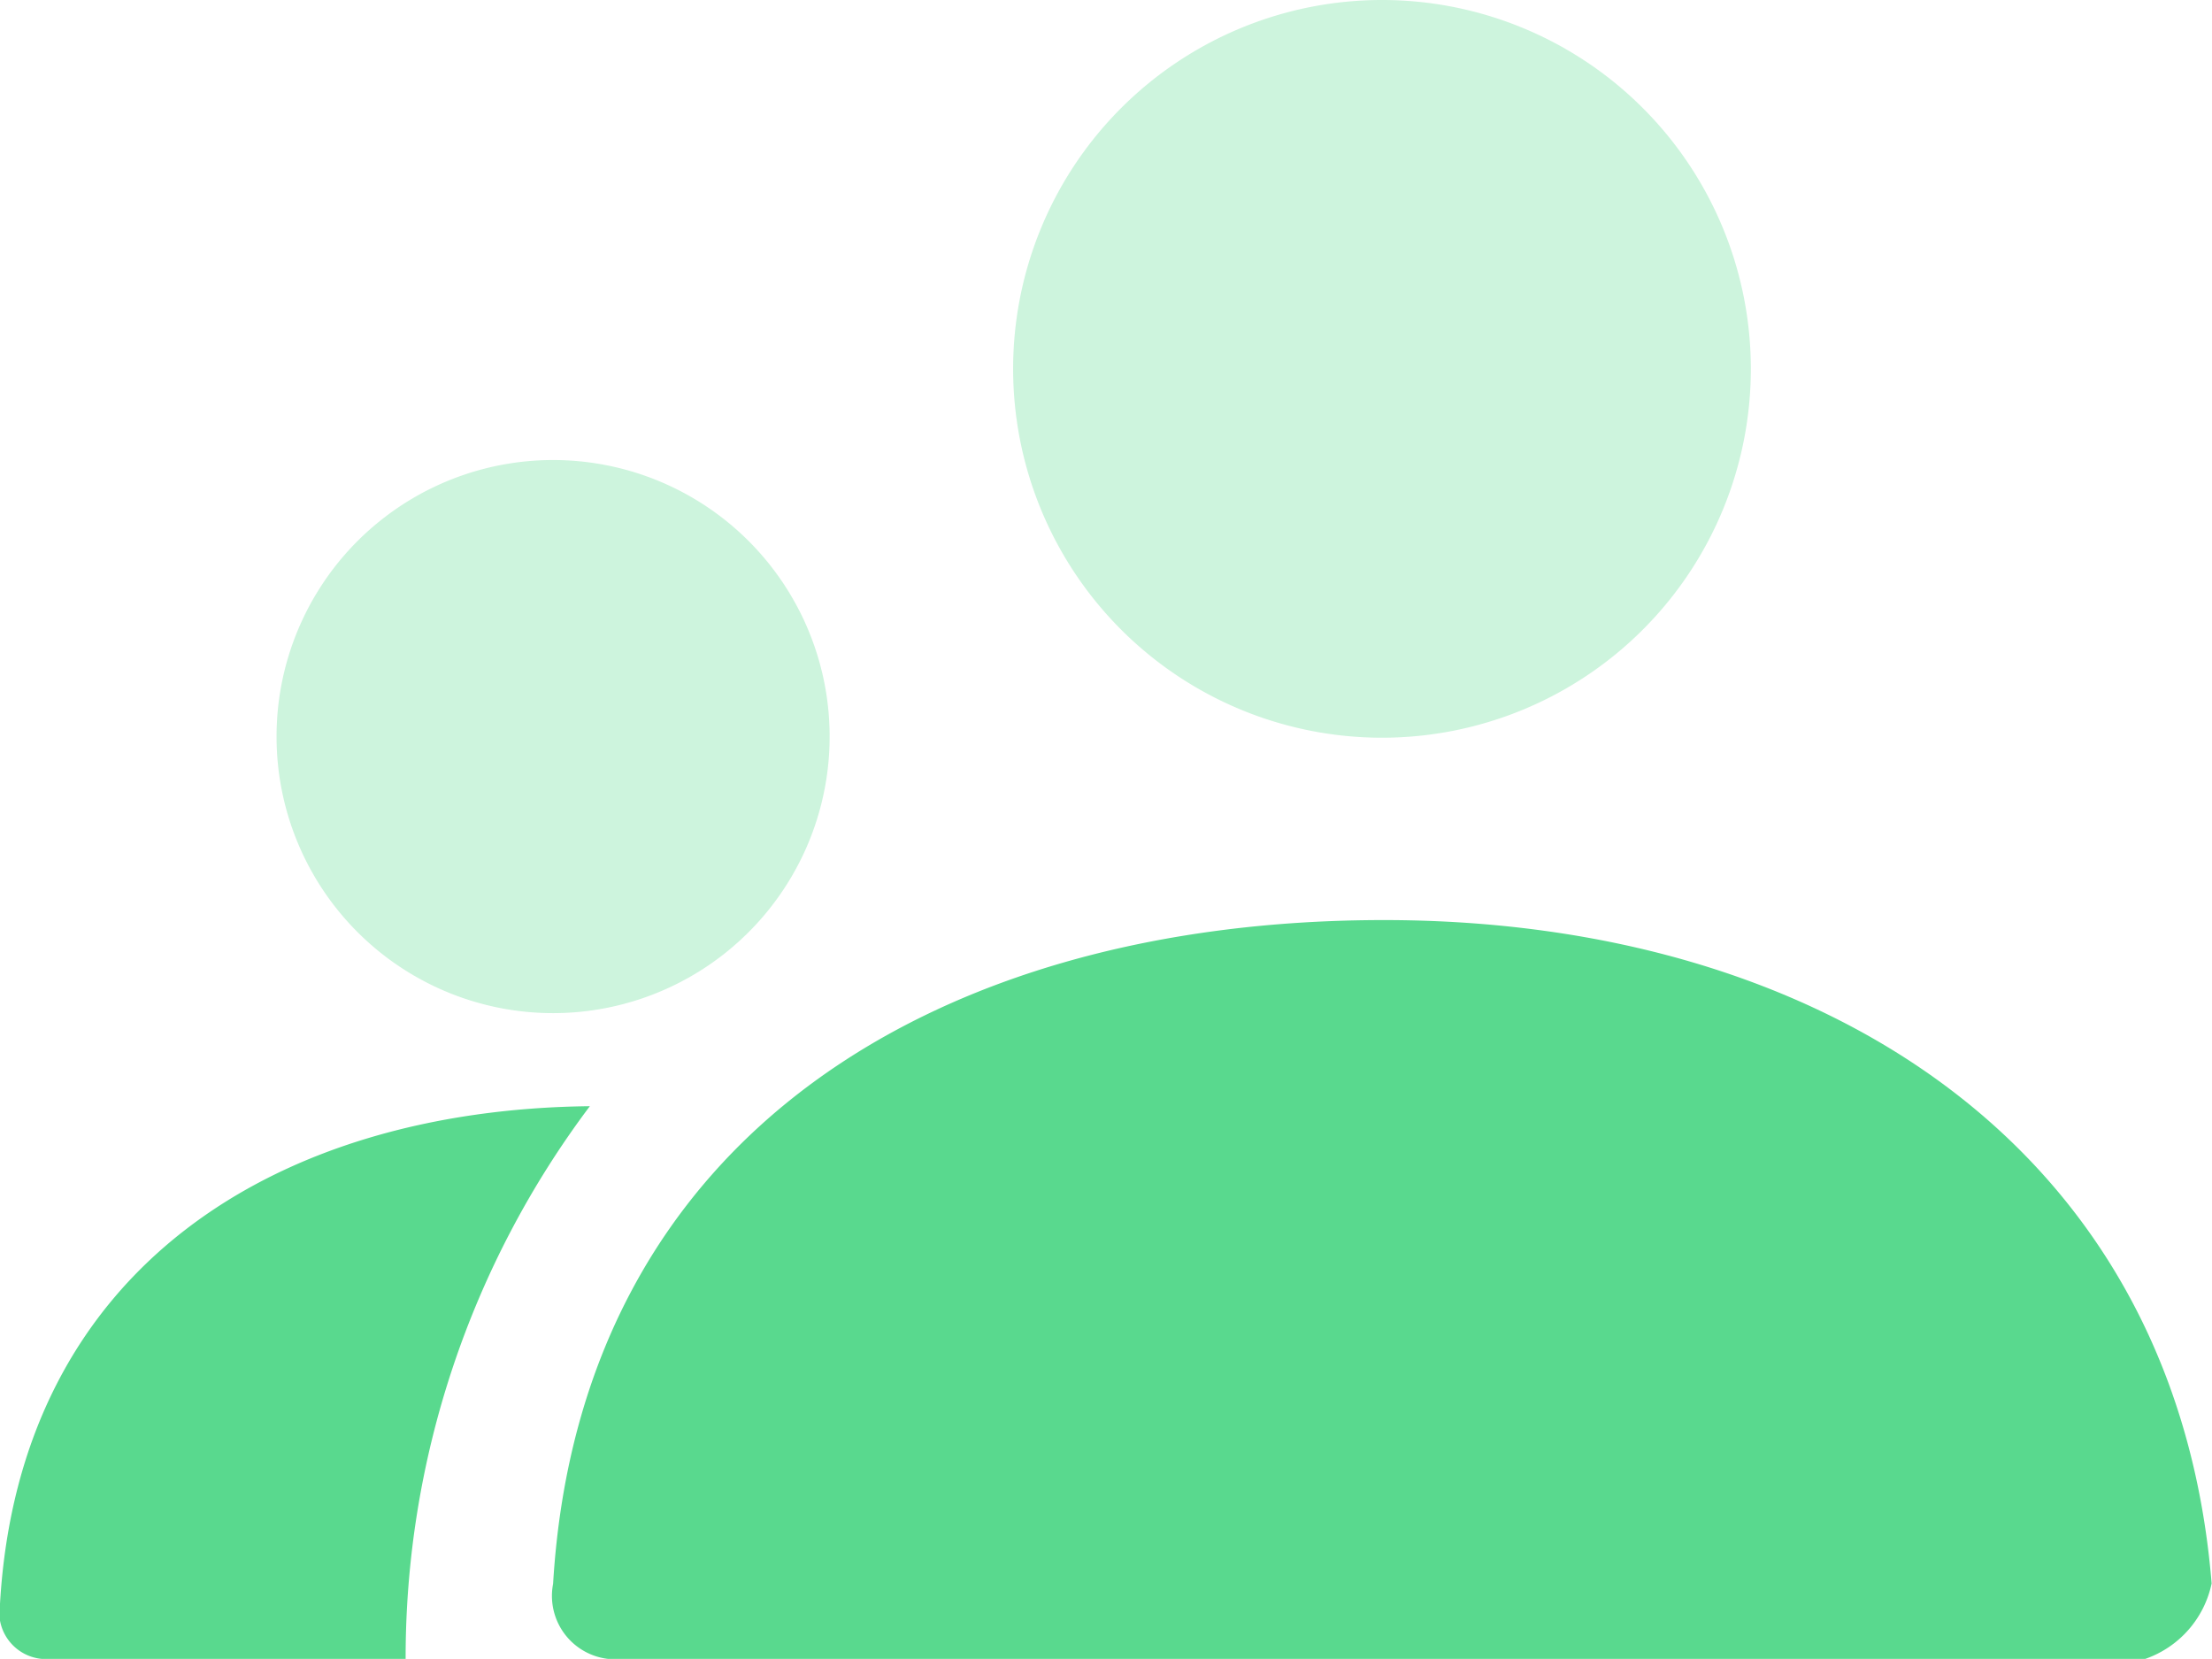
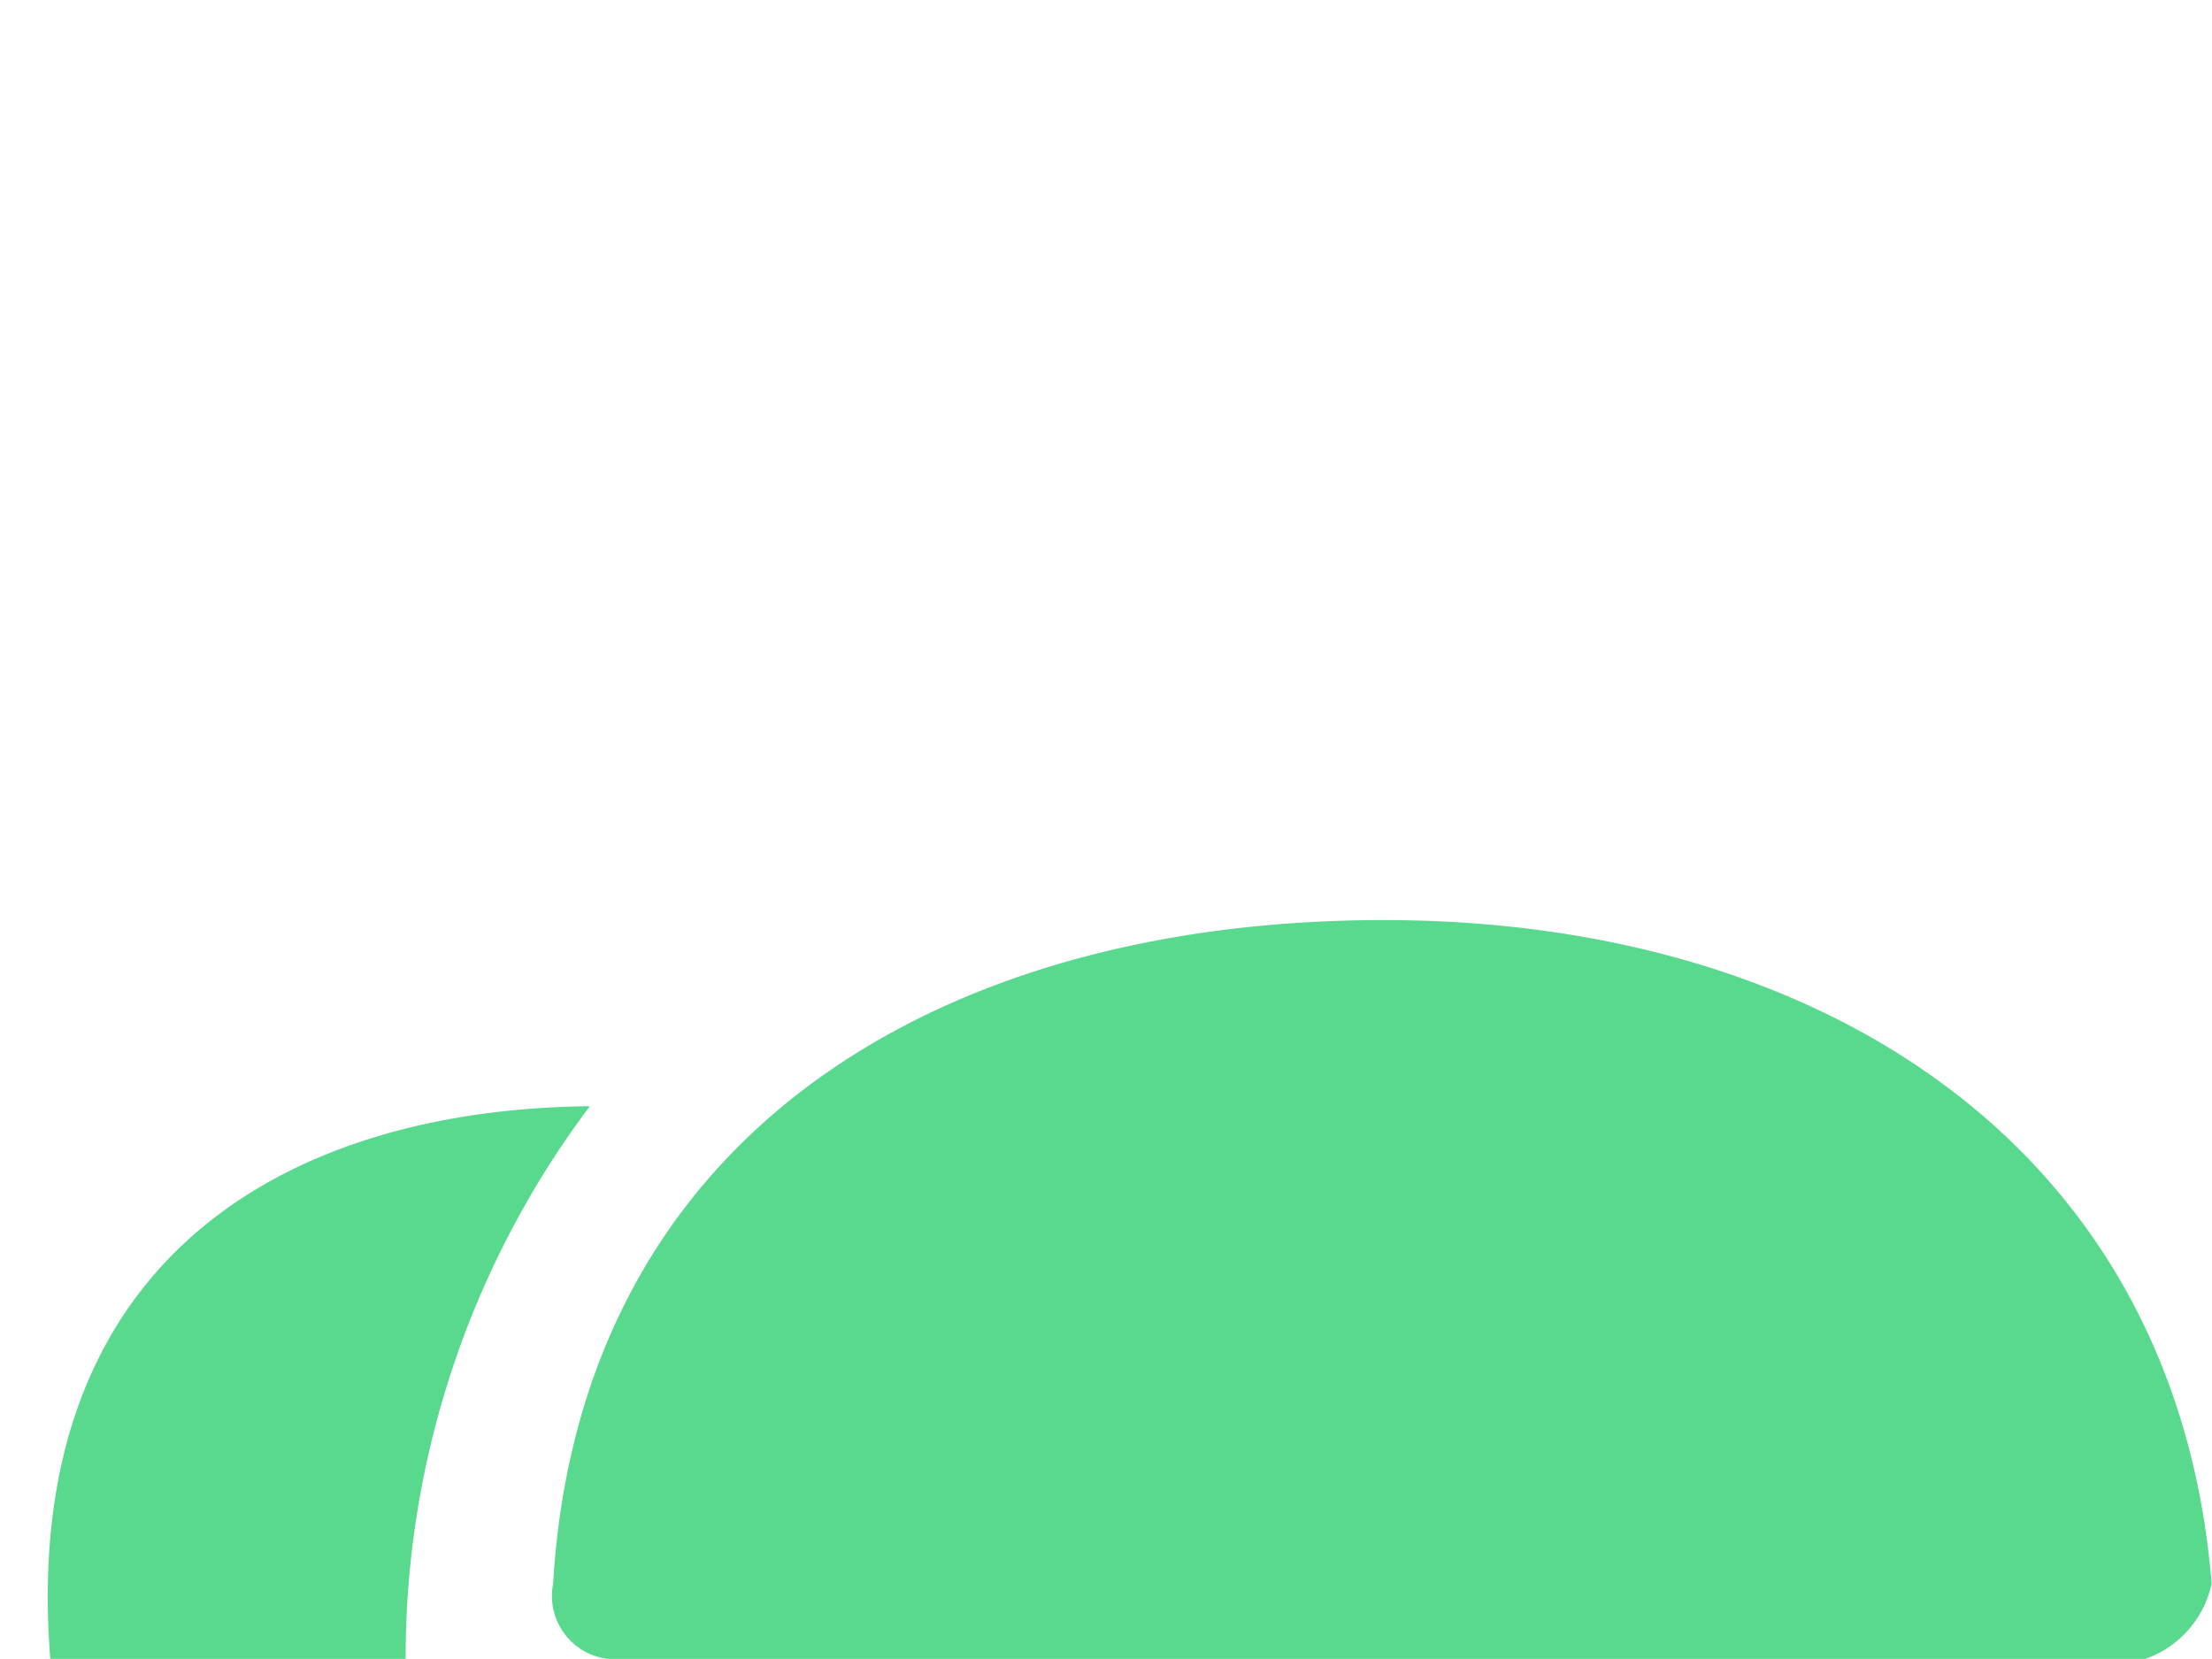
<svg xmlns="http://www.w3.org/2000/svg" viewBox="0 0 58.95 44.21">
  <defs>
    <style>.cls-1,.cls-2{fill:#59d98e;}.cls-1{opacity:0.3;isolation:isolate;}</style>
  </defs>
  <title>Experts</title>
  <g id="Layer_2" data-name="Layer 2">
    <g id="Layer_1-2" data-name="Layer 1">
-       <path id="Combined-Shape" class="cls-1" d="M7.37,19.65A7.37,7.37,0,1,1,14.74,27,7.37,7.37,0,0,1,7.37,19.65ZM27,9.83a9.83,9.83,0,1,1,9.83,9.83A9.83,9.83,0,0,1,27,9.83Z" />
-       <path id="Combined-Shape-2" data-name="Combined-Shape" class="cls-2" d="M10.81,44.21H1.34A1.25,1.25,0,0,1,0,42.74C.52,33.8,7.35,29.57,15.72,29.48A24.46,24.46,0,0,0,10.81,44.21Zm46.36,0H16.59a1.69,1.69,0,0,1-1.85-2c.72-12.05,10.38-17.69,22.14-17.69,11.6,0,21.11,6,22.06,17.68A2.72,2.72,0,0,1,57.17,44.21Z" />
+       <path id="Combined-Shape-2" data-name="Combined-Shape" class="cls-2" d="M10.81,44.21H1.34C.52,33.8,7.35,29.57,15.72,29.48A24.46,24.46,0,0,0,10.81,44.21Zm46.36,0H16.59a1.69,1.69,0,0,1-1.85-2c.72-12.05,10.38-17.69,22.14-17.69,11.6,0,21.11,6,22.06,17.68A2.72,2.72,0,0,1,57.17,44.21Z" />
    </g>
  </g>
</svg>